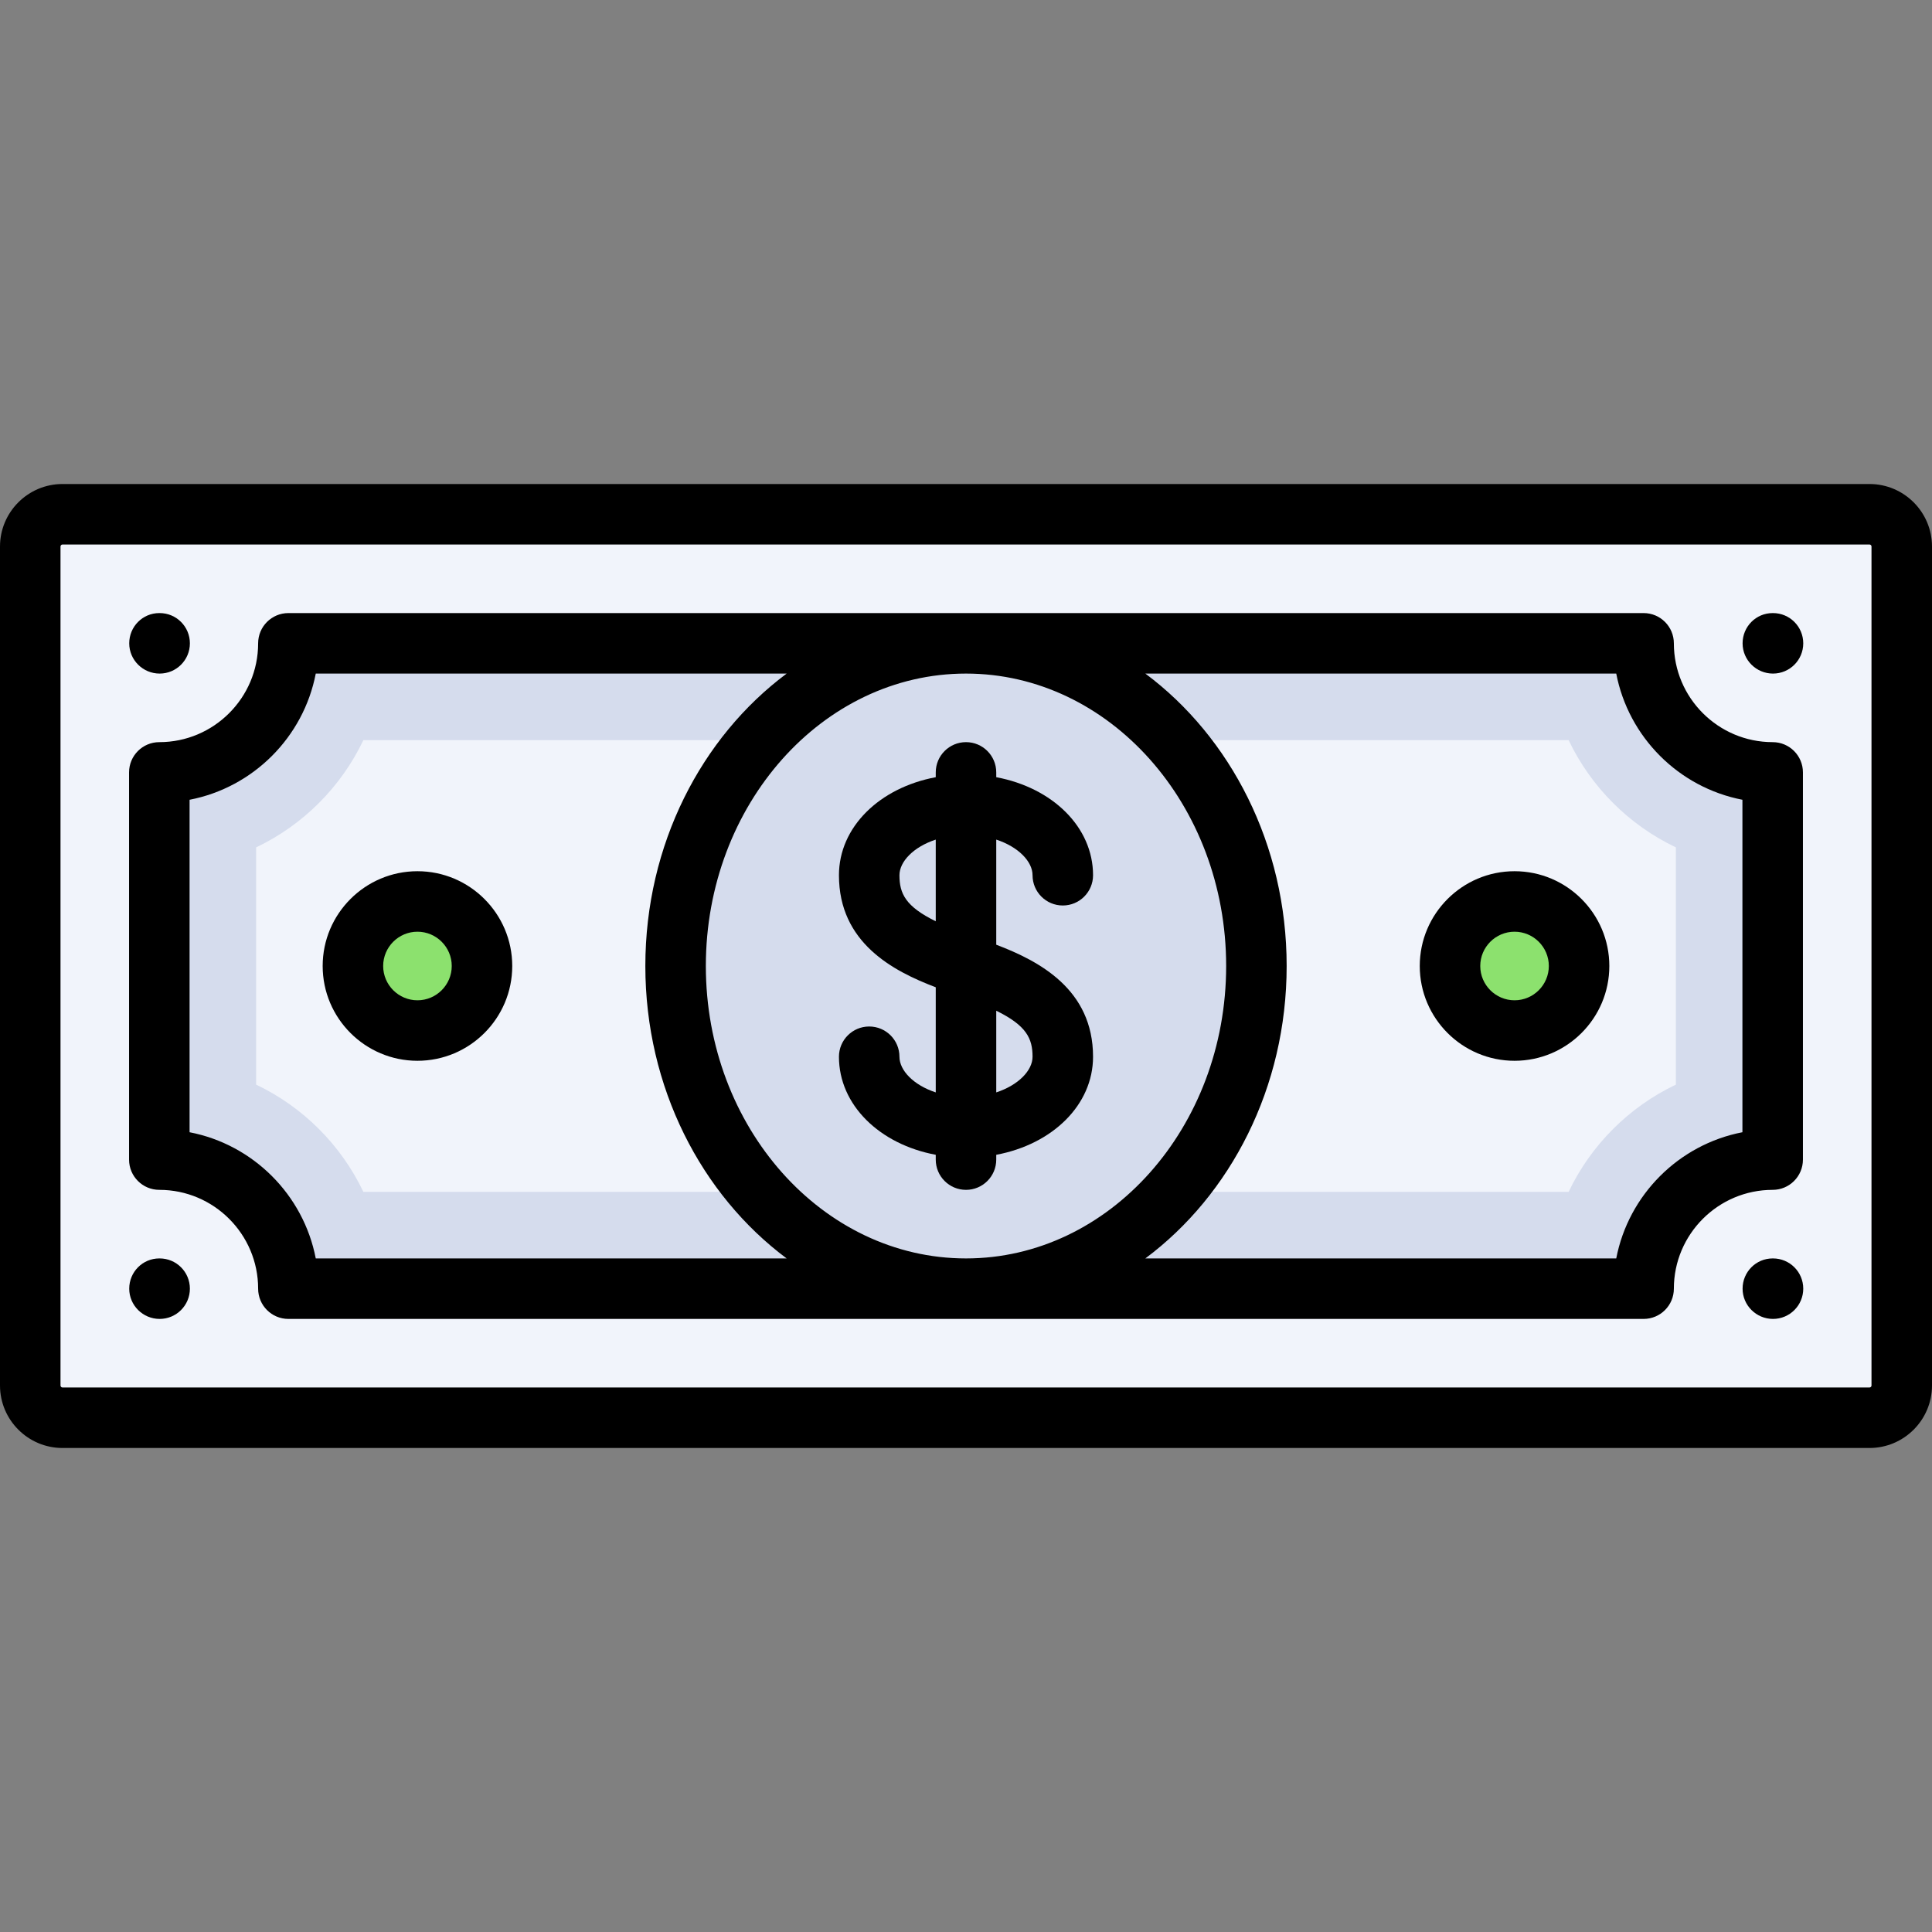
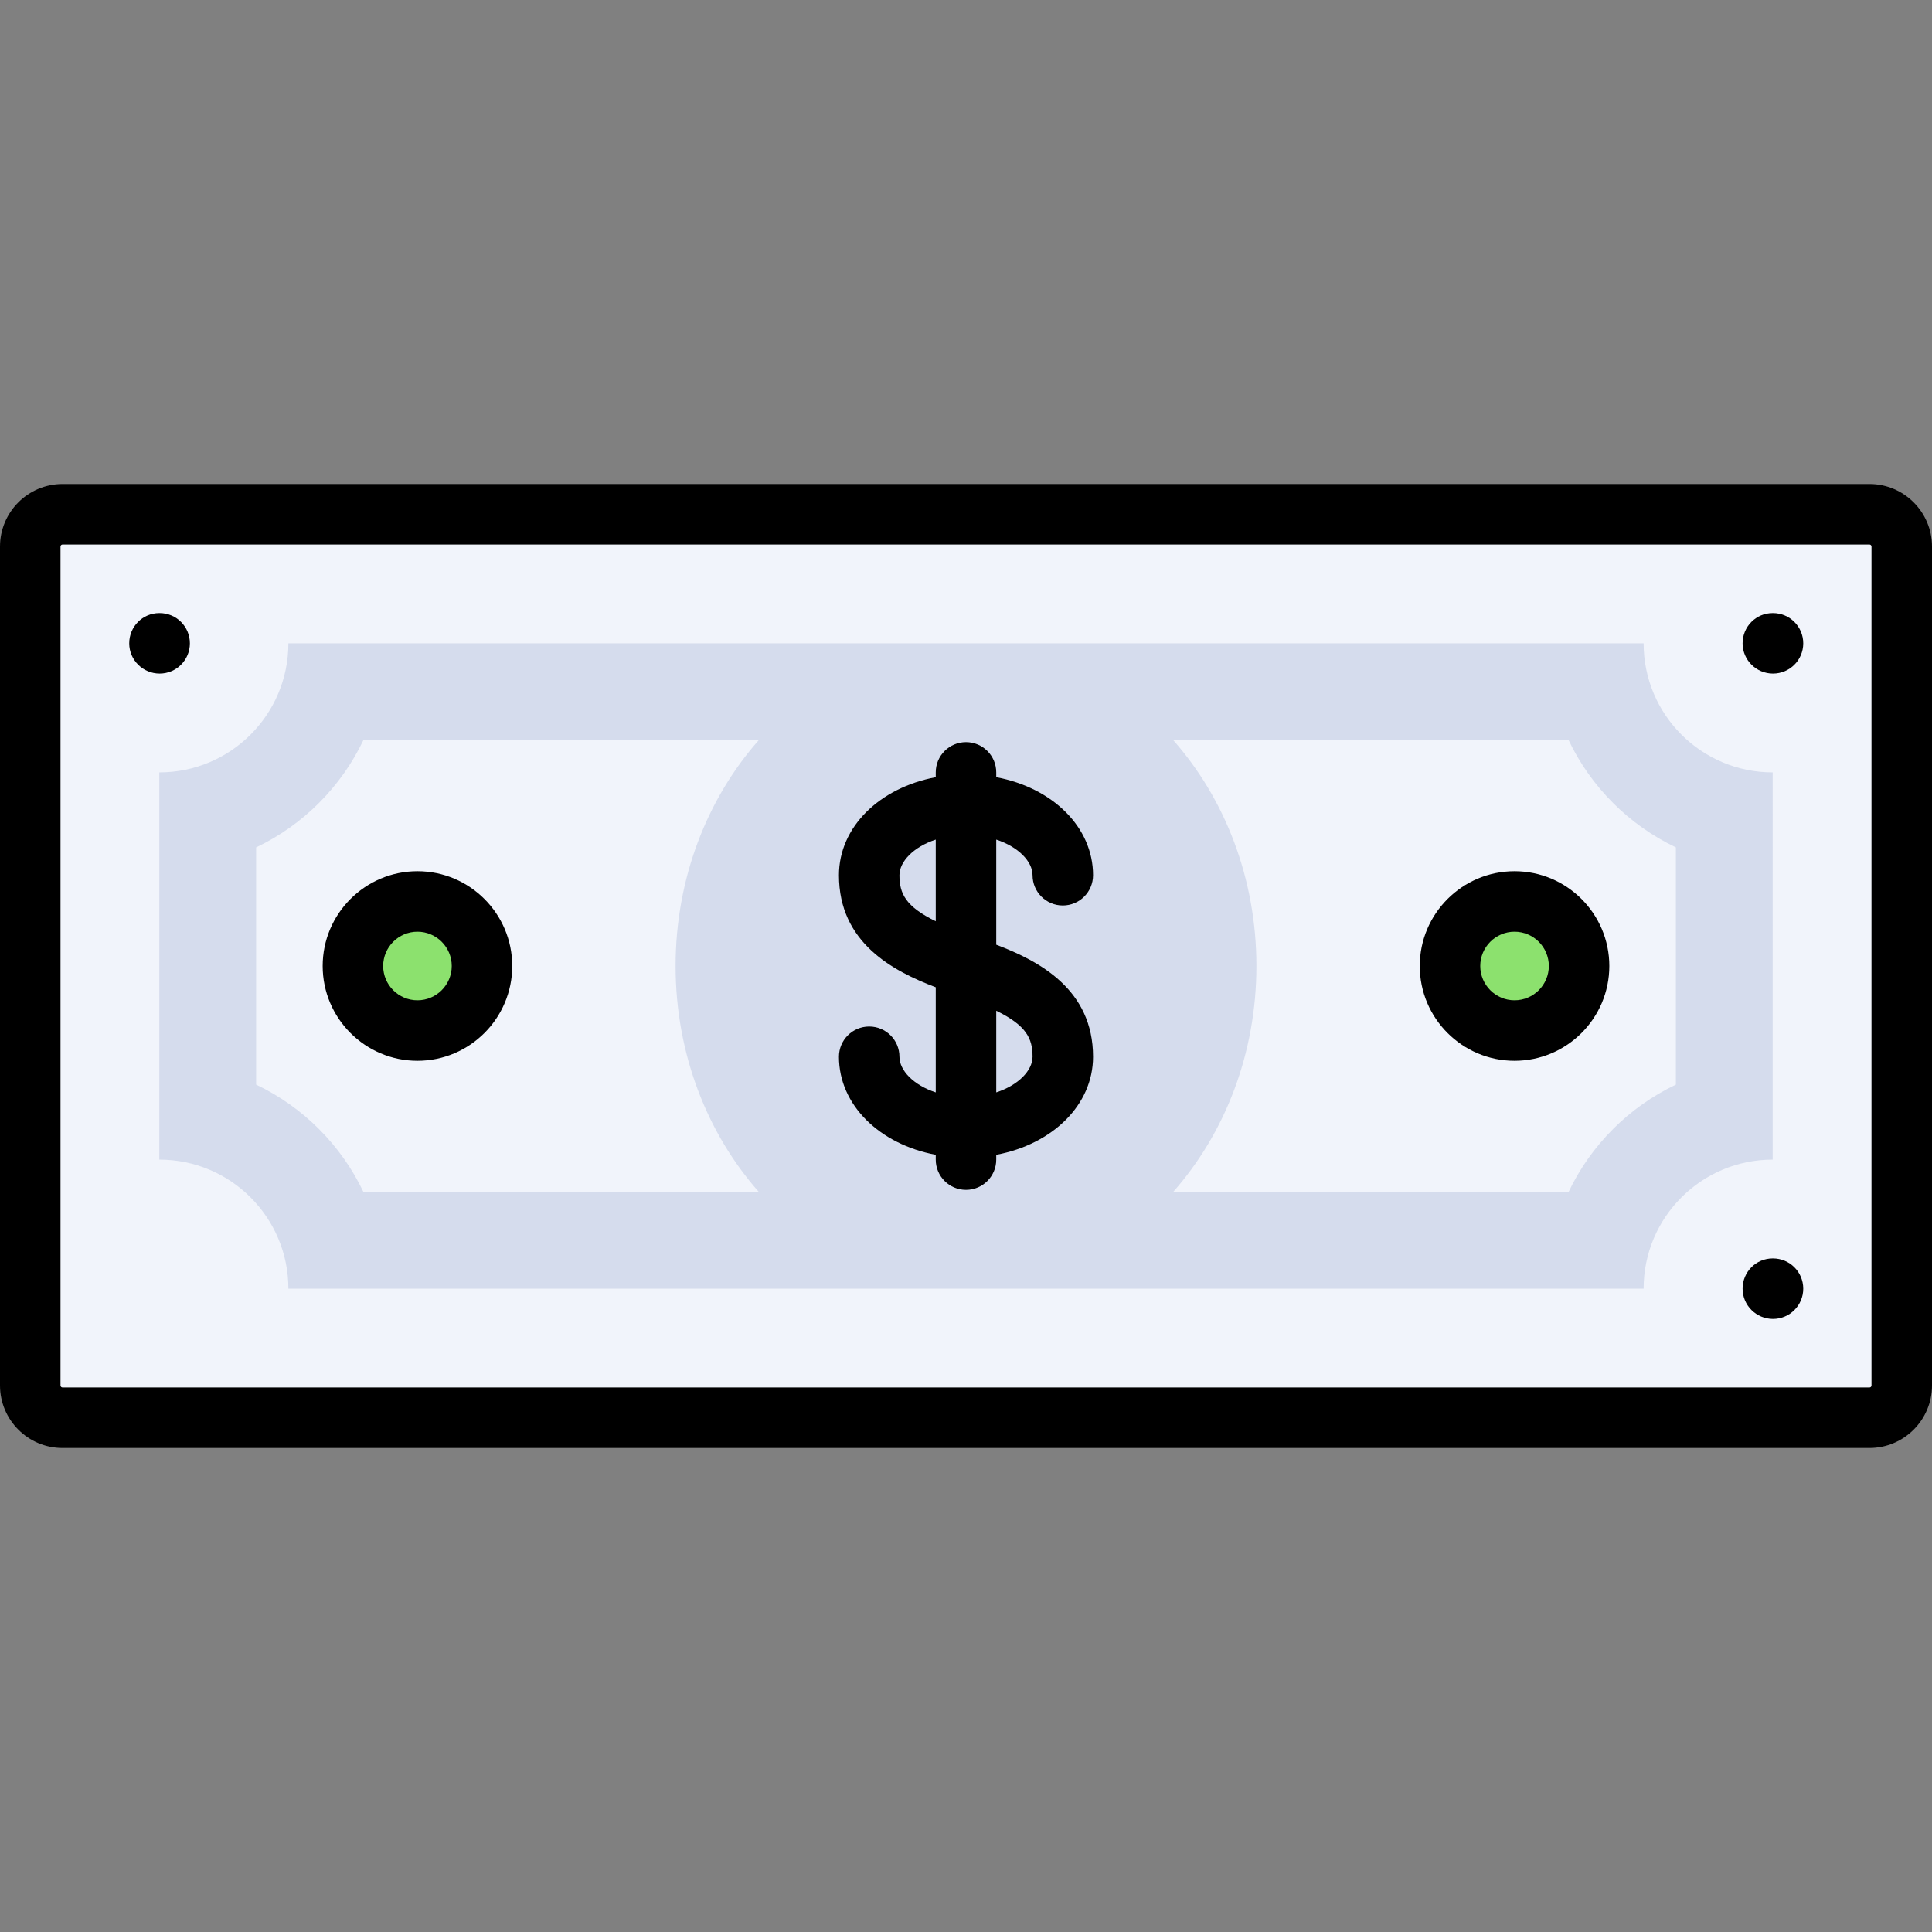
<svg xmlns="http://www.w3.org/2000/svg" height="800px" width="800px" version="1.1" id="Layer_1" viewBox="0 0 512 512" xml:space="preserve">
  <rect x="0" y="0" width="512" height="512" fill="#808080" stroke="none" />
  <path style="fill:#F1F4FB;" d="M495.432,375.716H16.568c-4.722,0-8.551-3.829-8.551-8.551v-222.33c0-4.722,3.829-8.551,8.551-8.551  h478.864c4.722,0,8.551,3.829,8.551,8.551v222.33C503.983,371.887,500.155,375.716,495.432,375.716z" />
  <g>
    <circle style="fill:#8CE16E;" cx="110.63" cy="256" r="17.102" />
    <circle style="fill:#8CE16E;" cx="401.37" cy="256" r="17.102" />
  </g>
  <path style="fill:#D5DCED;" d="M435.574,170.489H76.426c0,18.891-15.313,34.205-34.205,34.205v102.614  c18.892,0,34.205,15.314,34.205,34.205h359.148c0-18.891,15.314-34.205,34.205-34.205V204.693  C450.888,204.693,435.574,189.379,435.574,170.489z M67.875,287.434v-62.867c12.428-5.918,22.506-15.996,28.425-28.424h104.784  c-13.621,15.426-22.044,36.54-22.044,59.858s8.424,44.432,22.044,59.858H96.3C90.38,303.43,80.303,293.353,67.875,287.434z   M444.125,287.434c-12.428,5.918-22.506,15.996-28.425,28.424H310.917c13.62-15.426,22.044-36.54,22.044-59.858  s-8.423-44.432-22.044-59.858H415.7c5.92,12.428,15.997,22.506,28.425,28.424V287.434z" />
  <path d="M495.432,128.267H16.568C7.432,128.267,0,135.699,0,144.835v222.33c0,9.136,7.432,16.568,16.568,16.568h478.864  c9.136,0,16.568-7.432,16.568-16.568v-222.33C512,135.699,504.568,128.267,495.432,128.267z M495.967,367.165  c0,0.295-0.239,0.534-0.534,0.534H16.568c-0.295,0-0.534-0.239-0.534-0.534v-222.33c0-0.295,0.239-0.534,0.534-0.534h478.864  c0.295,0,0.534,0.239,0.534,0.534V367.165z" />
-   <path d="M477.795,307.307V204.693c0-4.427-3.589-8.017-8.017-8.017c-14.44,0-26.188-11.748-26.188-26.188  c0-4.427-3.589-8.017-8.017-8.017H76.426c-4.427,0-8.017,3.589-8.017,8.017c0,14.44-11.748,26.188-26.188,26.188  c-4.427,0-8.017,3.589-8.017,8.017v102.614c0,4.427,3.589,8.017,8.017,8.017c14.44,0,26.188,11.748,26.188,26.188  c0,4.427,3.589,8.017,8.017,8.017h359.148c4.427,0,8.017-3.589,8.017-8.017c0-14.44,11.748-26.188,26.188-26.188  C474.206,315.324,477.795,311.734,477.795,307.307z M324.944,256c0,42.731-30.928,77.495-68.944,77.495S187.056,298.731,187.056,256  s30.928-77.495,68.944-77.495S324.944,213.269,324.944,256z M83.679,333.495c-3.254-16.866-16.575-30.187-33.441-33.441v-88.107  c16.866-3.254,30.188-16.575,33.441-33.441h124.792c-22.579,16.83-37.449,45.287-37.449,77.495s14.869,60.665,37.449,77.495H83.679z   M461.762,300.053c-16.866,3.254-30.188,16.575-33.441,33.441H303.528c22.579-16.83,37.449-45.287,37.449-77.495  s-14.869-60.665-37.449-77.495h124.792c3.254,16.866,16.575,30.187,33.441,33.441V300.053z" />
  <path d="M42.307,178.505c4.427,0,8.017-3.589,8.017-8.017s-3.589-8.017-8.017-8.017h-0.086c-4.427,0-7.974,3.589-7.974,8.017  S37.879,178.505,42.307,178.505z" />
  <path d="M469.864,162.472h-0.086c-4.427,0-7.974,3.589-7.974,8.017s3.632,8.017,8.059,8.017c4.427,0,8.017-3.589,8.017-8.017  S474.292,162.472,469.864,162.472z" />
  <path d="M469.864,333.495h-0.086c-4.427,0-7.974,3.589-7.974,8.017c0,4.427,3.632,8.017,8.059,8.017  c4.427,0,8.017-3.589,8.017-8.017C477.881,337.084,474.292,333.495,469.864,333.495z" />
-   <path d="M42.307,333.495h-0.086c-4.427,0-7.974,3.589-7.974,8.017c0,4.427,3.632,8.017,8.059,8.017s8.017-3.589,8.017-8.017  C50.324,337.084,46.734,333.495,42.307,333.495z" />
  <path d="M110.63,230.881c-13.851,0-25.119,11.268-25.119,25.119s11.268,25.119,25.119,25.119s25.119-11.268,25.119-25.119  C135.749,242.149,124.481,230.881,110.63,230.881z M110.63,265.086c-5.01,0-9.086-4.076-9.086-9.086c0-5.01,4.076-9.086,9.086-9.086  c5.01,0,9.086,4.076,9.086,9.086C119.716,261.01,115.64,265.086,110.63,265.086z" />
  <path d="M401.37,230.881c-13.851,0-25.119,11.268-25.119,25.119c0,13.851,11.268,25.119,25.119,25.119  c13.851,0,25.119-11.268,25.119-25.119C426.489,242.149,415.22,230.881,401.37,230.881z M401.37,265.086  c-5.01,0-9.086-4.076-9.086-9.086c0-5.01,4.076-9.086,9.086-9.086s9.086,4.076,9.086,9.086  C410.455,261.01,406.379,265.086,401.37,265.086z" />
  <path d="M238.363,280.05c0-4.427-3.589-8.017-8.017-8.017s-8.017,3.589-8.017,8.017c0,12.784,10.768,23.198,25.653,25.984v1.273  c0,4.427,3.589,8.017,8.017,8.017c4.427,0,8.017-3.589,8.017-8.017v-1.273c14.885-2.786,25.653-13.2,25.653-25.984  c0-17.862-14.265-25.369-25.653-29.69v-27.859c5.907,1.936,9.62,5.834,9.62,9.447c0,4.427,3.589,8.017,8.017,8.017  c4.427,0,8.017-3.589,8.017-8.017c0-12.784-10.768-23.198-25.653-25.984v-1.272c0-4.427-3.589-8.017-8.017-8.017  c-4.427,0-8.017,3.589-8.017,8.017v1.273c-14.885,2.786-25.653,13.2-25.653,25.984c0,17.862,14.265,25.369,25.653,29.69v27.859  C242.077,287.561,238.363,283.664,238.363,280.05z M273.637,280.05c0,3.614-3.713,7.511-9.62,9.447v-21.645  C272.009,271.768,273.637,275.189,273.637,280.05z M238.363,231.95c0-3.614,3.713-7.511,9.62-9.447v21.645  C239.991,240.232,238.363,236.811,238.363,231.95z" />
</svg>